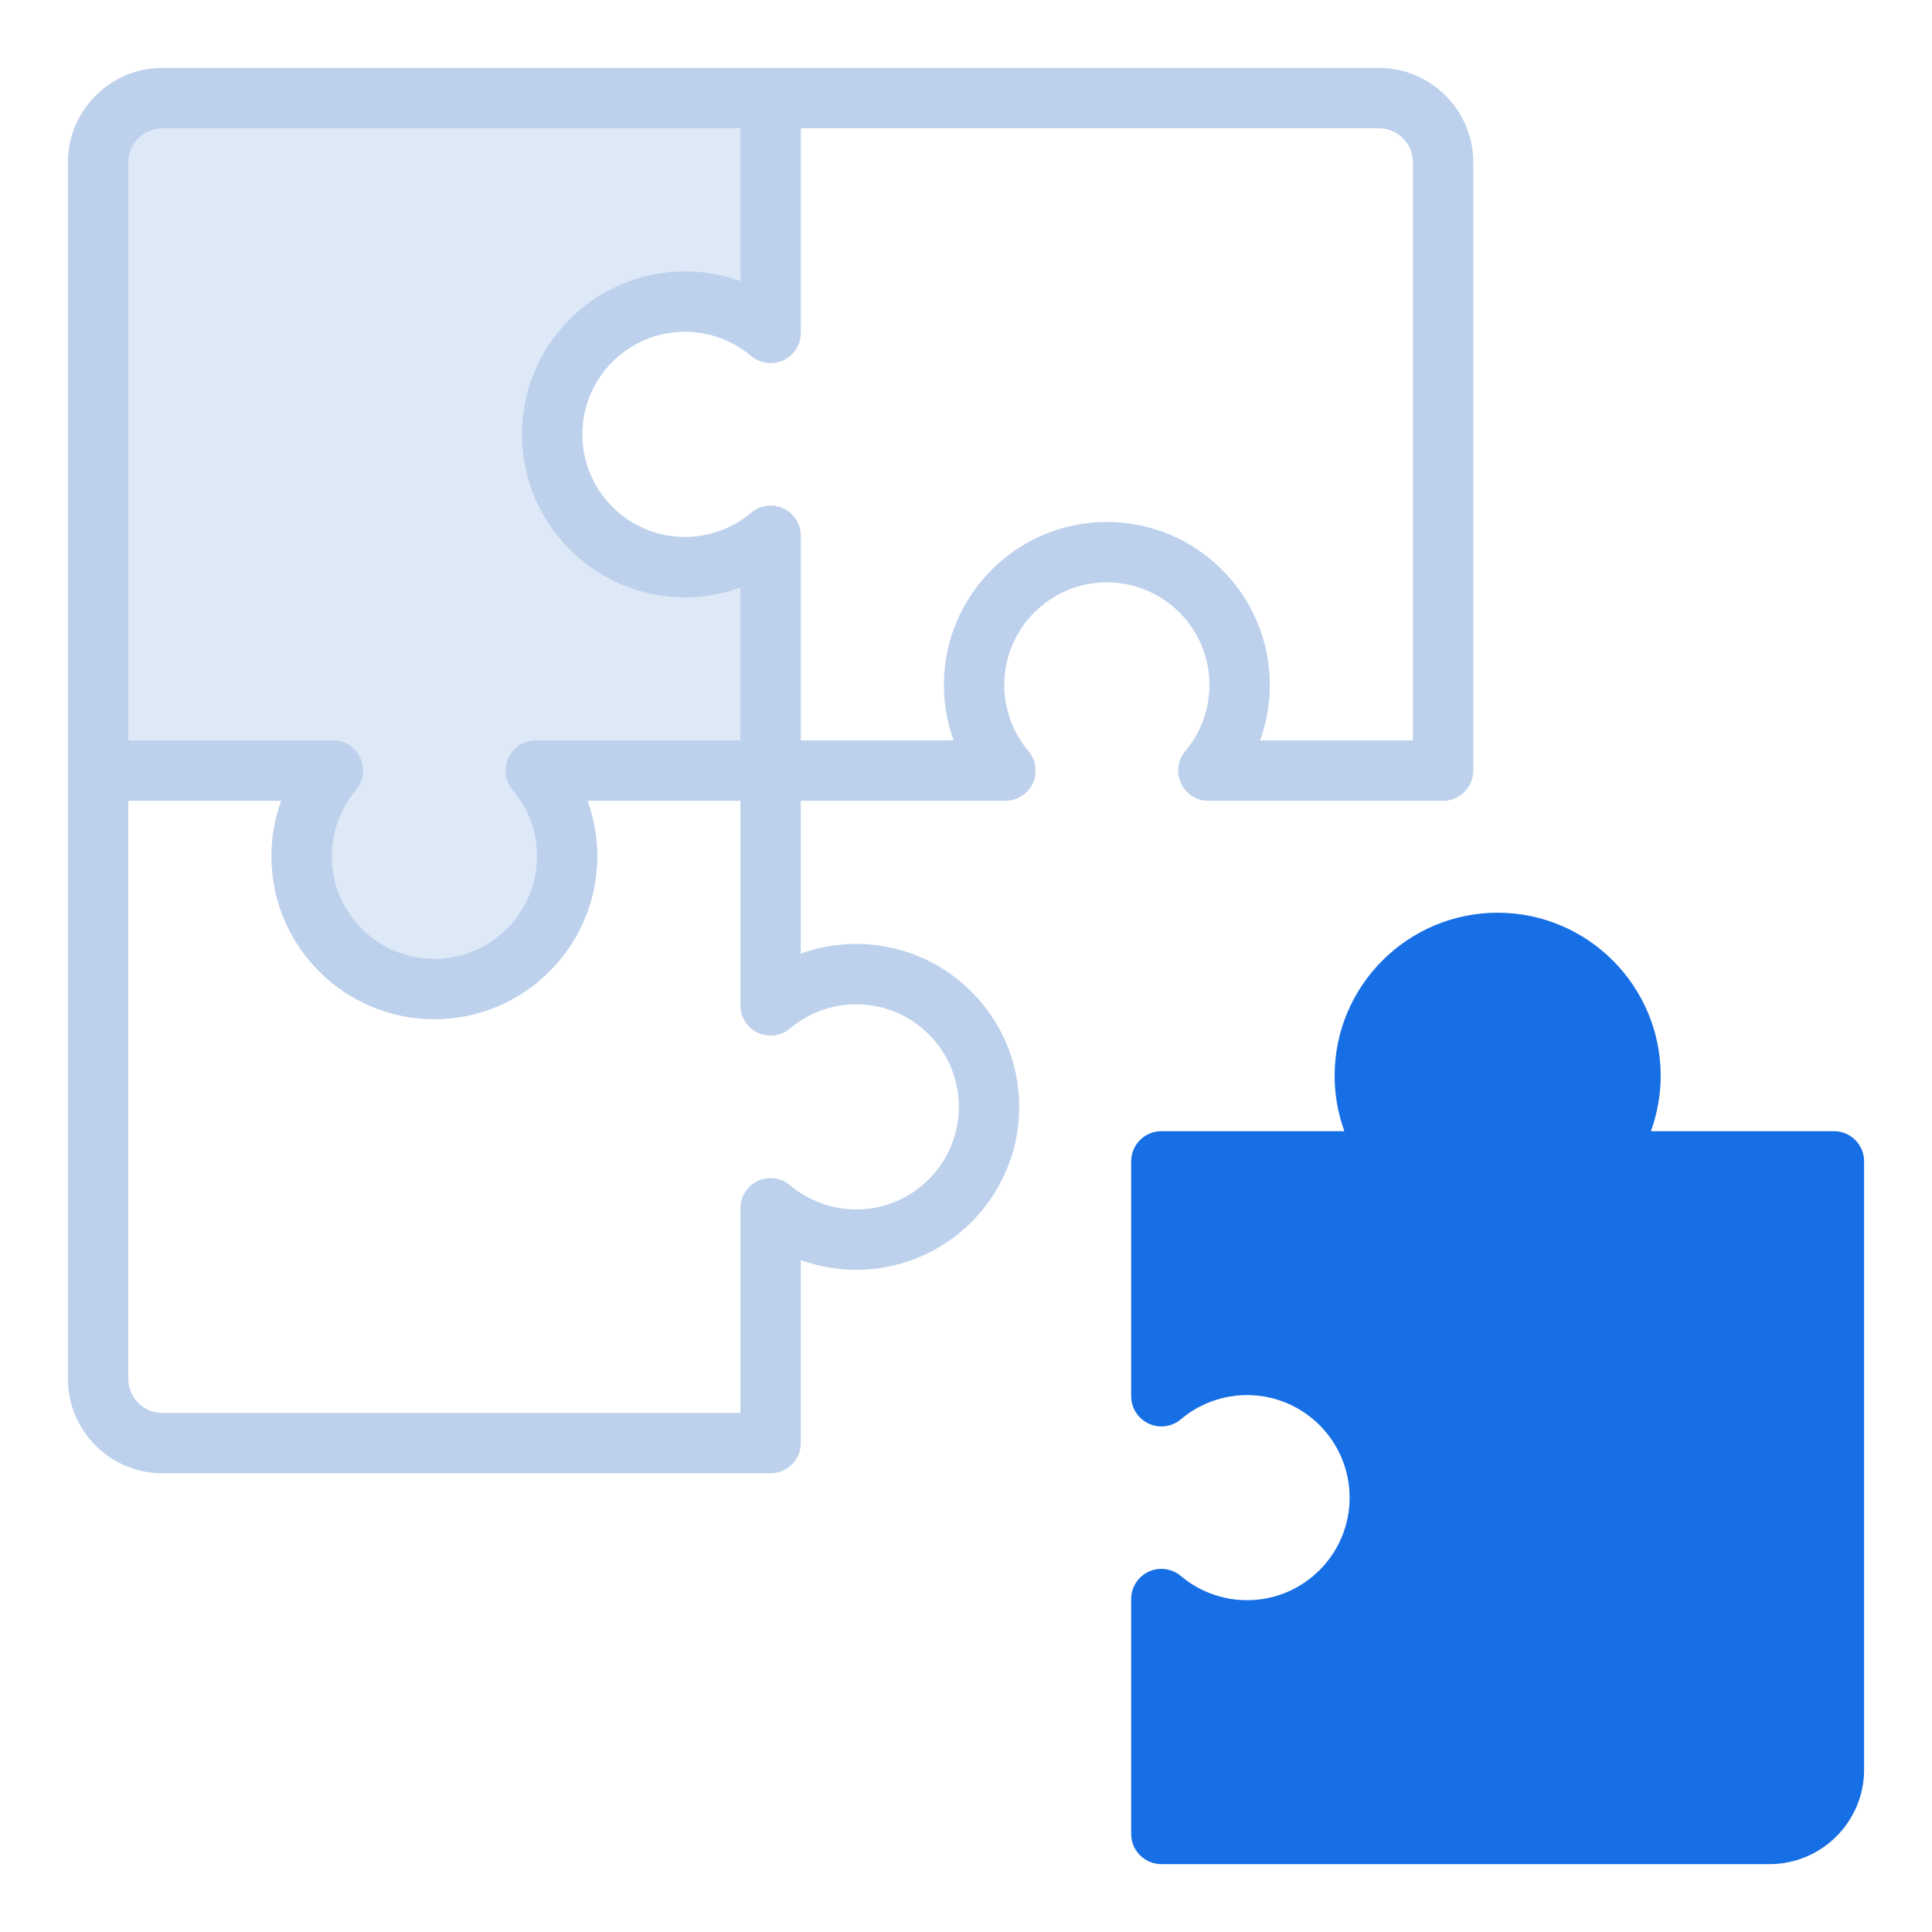
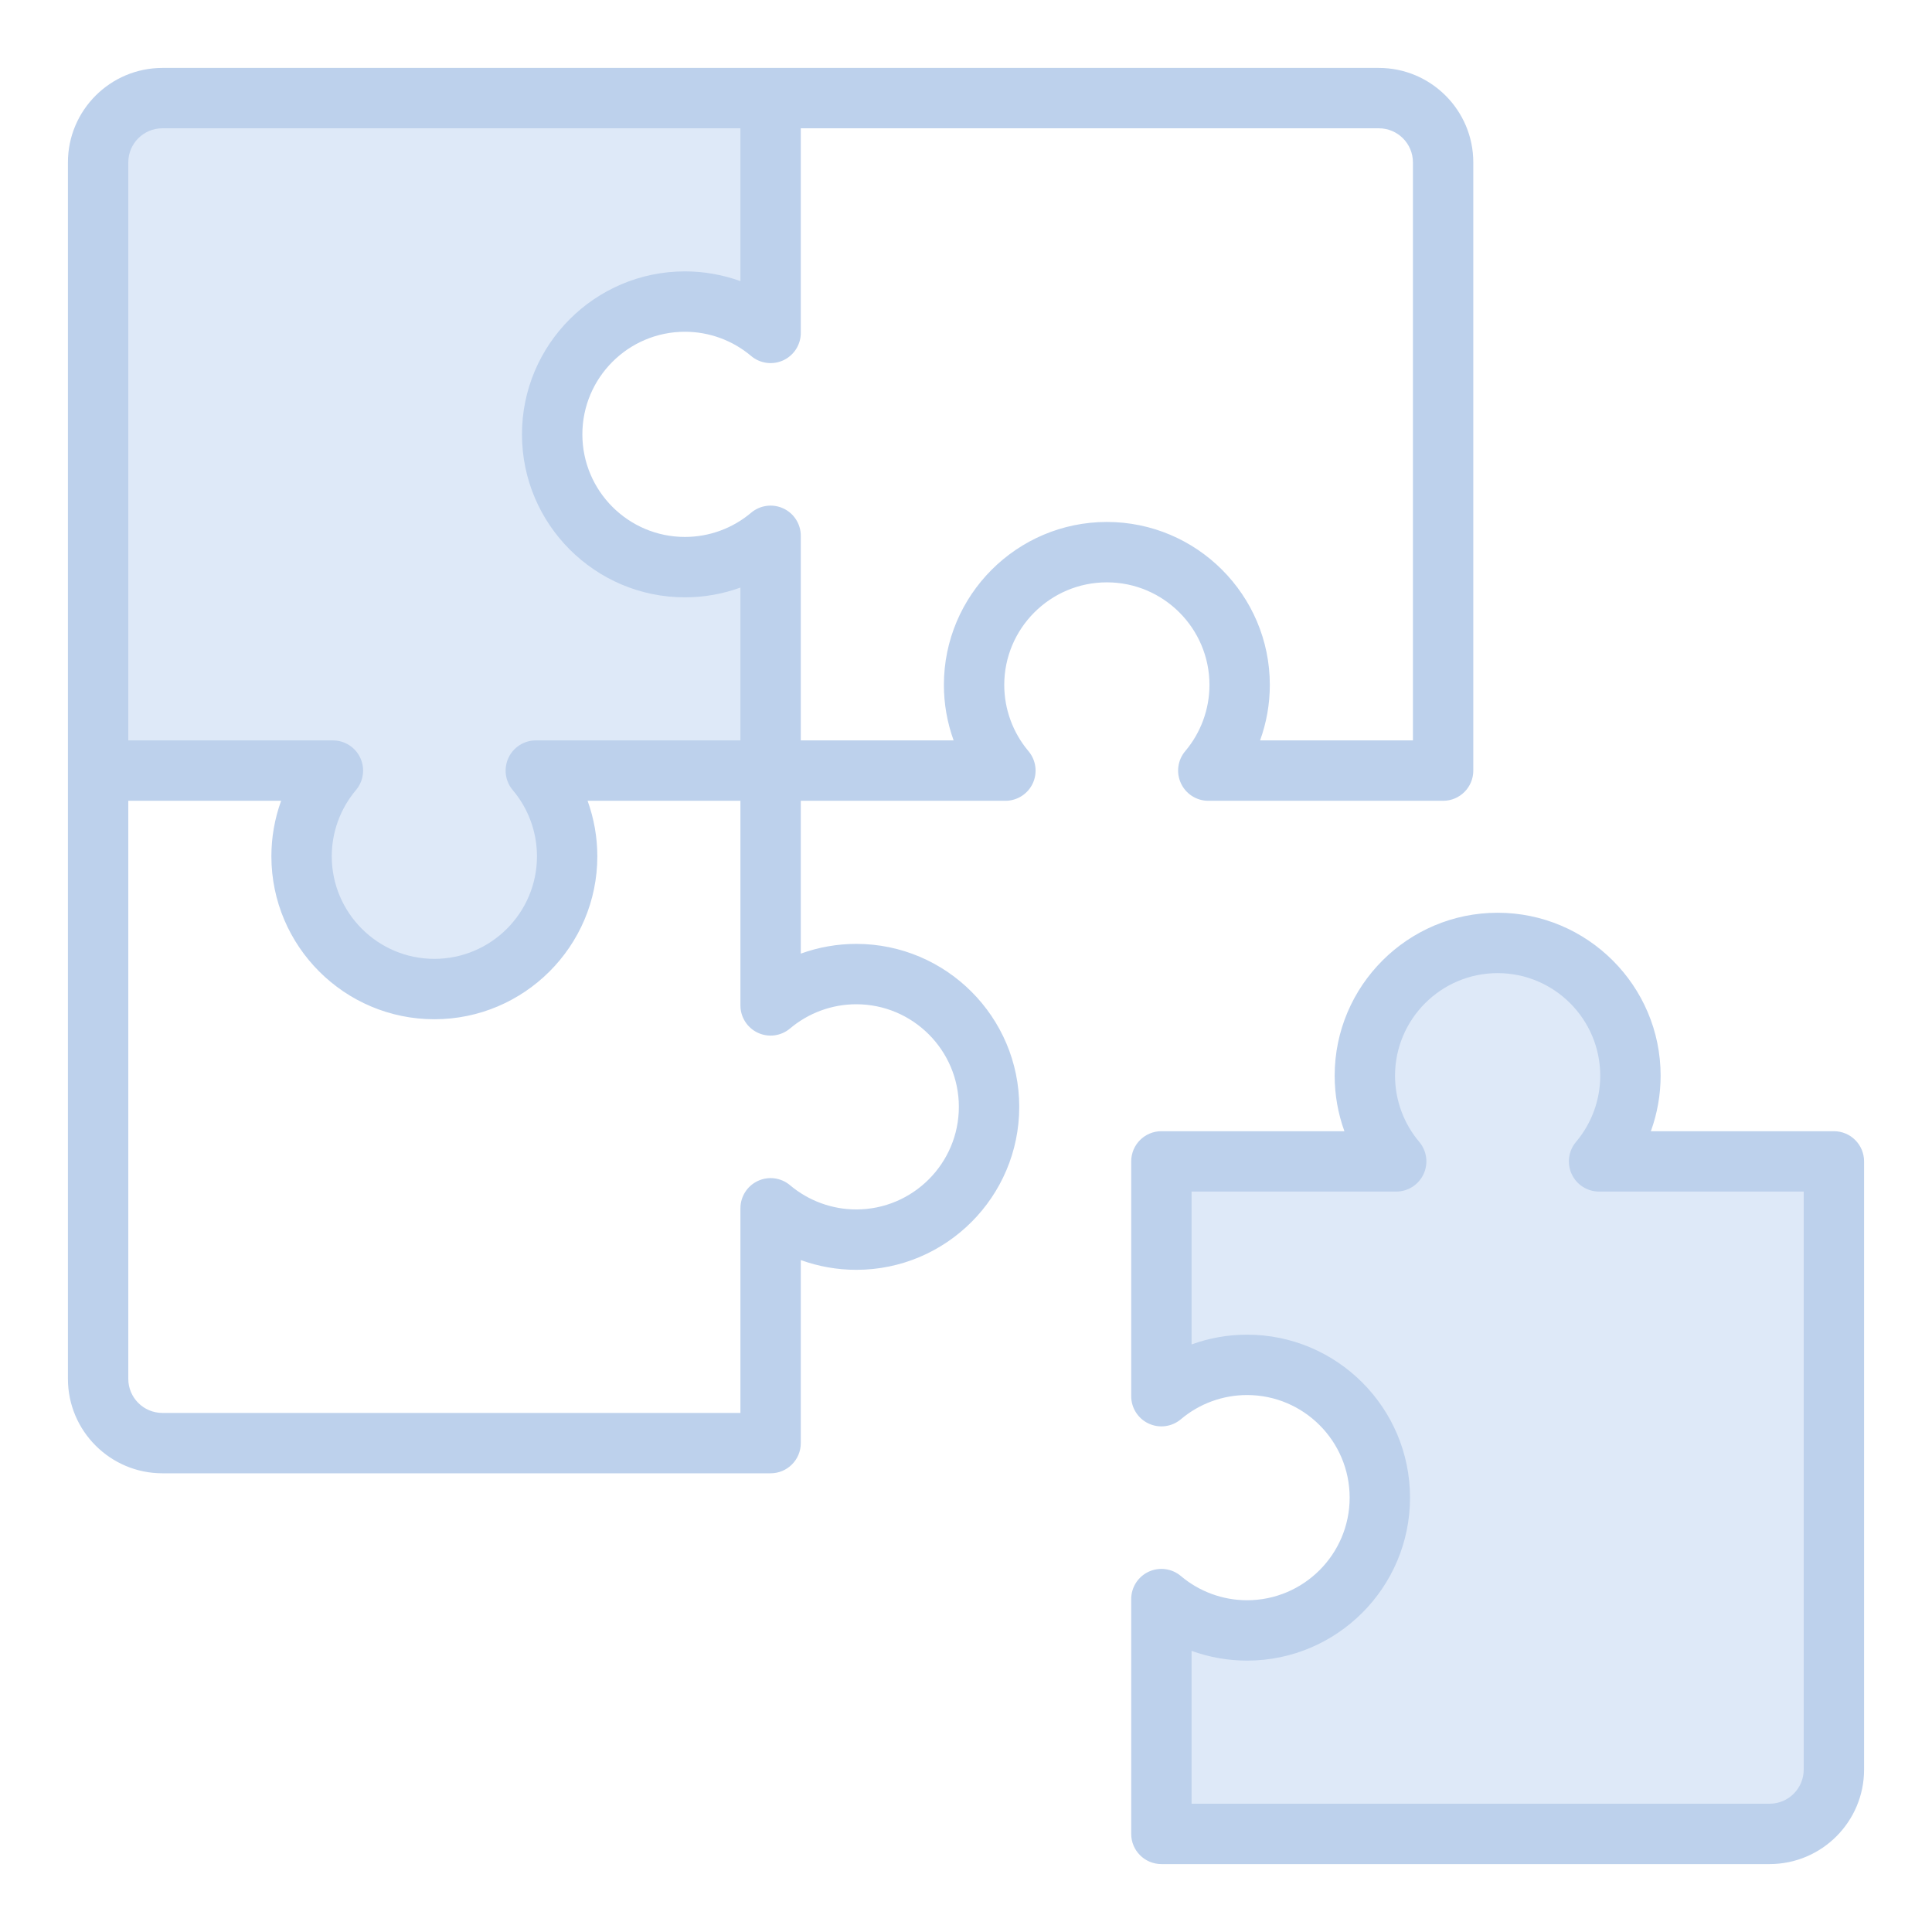
<svg xmlns="http://www.w3.org/2000/svg" width="512" height="512" viewBox="0 0 512 512" fill="none">
  <path fill-rule="evenodd" clip-rule="evenodd" d="M31 43.025C31 36.389 36.395 31 43.029 31H199.22V78.778L195.199 77.323C190.819 75.738 186.178 74.922 181.519 74.922C159.358 74.922 141.327 92.946 141.327 115.109C141.327 137.271 159.357 155.301 181.519 155.301C186.177 155.301 190.817 154.485 195.196 152.895L199.219 151.435V199.217H141.99C140.048 199.217 138.277 200.35 137.461 202.112C136.643 203.875 136.914 205.961 138.171 207.447C142.773 212.886 145.302 219.801 145.302 226.926C145.302 243.573 131.754 257.11 115.109 257.11C98.465 257.11 84.92 243.571 84.92 226.926C84.92 219.805 87.444 212.889 92.04 207.449C93.295 205.964 93.579 203.877 92.761 202.113C91.942 200.347 90.168 199.218 88.222 199.218H31V43.025ZM370.01 312.779C371.957 312.779 373.721 311.649 374.54 309.883C375.358 308.121 375.083 306.037 373.829 304.553C369.231 299.116 366.699 292.201 366.699 285.08C366.699 268.434 380.241 254.887 396.887 254.887C413.536 254.887 427.08 268.431 427.08 285.08C427.08 292.203 424.55 299.117 419.949 304.554C418.692 306.04 418.422 308.126 419.239 309.889C420.056 311.654 421.825 312.778 423.768 312.778H481V468.97C481 475.606 475.605 481 468.97 481H312.779V433.222L316.8 434.677C321.18 436.262 325.822 437.079 330.48 437.079C352.641 437.079 370.671 419.054 370.671 396.892C370.671 374.73 352.642 356.7 330.48 356.7C325.822 356.7 321.181 357.516 316.803 359.105L312.78 360.565V312.778L370.01 312.779Z" fill="#DEE9F8" />
-   <path d="M374.54 309.883C373.721 311.649 371.957 312.779 370.01 312.779L312.78 312.778V360.565L316.803 359.105C321.181 357.516 325.822 356.7 330.48 356.7C352.642 356.7 370.671 374.73 370.671 396.892C370.671 419.054 352.641 437.079 330.48 437.079C325.822 437.079 321.18 436.262 316.8 434.677L312.779 433.222V481H468.97C475.605 481 481 475.606 481 468.97V312.778H423.768C421.825 312.778 420.056 311.654 419.239 309.889C418.422 308.126 418.692 306.04 419.949 304.554C424.55 299.117 427.08 292.203 427.08 285.08C427.08 268.431 413.536 254.887 396.887 254.887C380.241 254.887 366.699 268.434 366.699 285.08C366.699 292.201 369.231 299.116 373.829 304.553C375.083 306.037 375.358 308.121 374.54 309.883Z" fill="#176FE6" />
  <path fill-rule="evenodd" clip-rule="evenodd" d="M478 468.97C478 473.952 473.947 478 468.97 478H315.779V437.498C320.459 439.192 325.441 440.079 330.48 440.079C354.3 440.079 373.671 420.708 373.671 396.892C373.671 373.076 354.3 353.701 330.48 353.701C325.441 353.701 320.459 354.588 315.779 356.287V315.78H370.01C373.119 315.78 375.95 313.978 377.261 311.147C378.573 308.326 378.129 304.995 376.119 302.617C371.982 297.724 369.698 291.497 369.698 285.081C369.698 270.088 381.898 257.888 396.886 257.888C411.879 257.888 424.079 270.088 424.079 285.081C424.079 291.497 421.8 297.725 417.658 302.617C415.648 304.995 415.209 308.325 416.516 311.151C417.828 313.977 420.658 315.779 423.767 315.779H478V468.97ZM486.002 299.781H437.498C439.187 295.101 440.083 290.124 440.083 285.08C440.083 261.265 420.698 241.889 396.887 241.889C373.072 241.889 353.7 261.265 353.7 285.08C353.7 290.123 354.587 295.101 356.281 299.781H307.782C303.361 299.781 299.781 303.362 299.781 307.782V370.005C299.781 373.118 301.588 375.949 304.409 377.261C307.24 378.573 310.57 378.124 312.948 376.115C317.84 371.978 324.068 369.699 330.479 369.699C345.482 369.699 357.672 381.899 357.672 396.892C357.672 411.88 345.481 424.081 330.479 424.081C324.068 424.081 317.84 421.802 312.948 417.665C310.57 415.655 307.24 415.207 304.409 416.519C301.588 417.831 299.781 420.661 299.781 423.775V485.998C299.781 490.419 303.362 493.999 307.782 493.999H468.97C482.77 493.999 493.998 482.771 493.998 468.971V307.782C493.998 303.362 490.418 299.781 486.002 299.781ZM250.141 181.515C250.141 186.563 251.032 191.536 252.722 196.216H212.22V141.994C212.22 138.876 210.408 136.045 207.592 134.738C204.761 133.426 201.431 133.874 199.053 135.884C194.161 140.021 187.933 142.295 181.522 142.295C166.519 142.295 154.333 130.1 154.333 115.107C154.333 100.114 166.519 87.919 181.522 87.919C187.933 87.919 194.161 90.198 199.053 94.335C201.431 96.345 204.762 96.793 207.592 95.482C210.408 94.17 212.22 91.34 212.22 88.226V34H365.41C370.392 34 374.44 38.048 374.44 43.025V196.216H333.933C335.631 191.536 336.518 186.563 336.518 181.515C336.518 157.7 317.142 138.324 293.331 138.324C269.512 138.324 250.141 157.7 250.141 181.515ZM226.919 266.138C241.908 266.138 254.108 278.333 254.108 293.327C254.108 308.32 241.908 320.515 226.919 320.515C220.508 320.515 214.28 318.237 209.379 314.104C207.001 312.094 203.68 311.641 200.849 312.958C198.033 314.265 196.221 317.096 196.221 320.209V374.44H43.029C38.047 374.44 33.999 370.388 33.999 365.41V212.219H74.501C72.807 216.899 71.92 221.876 71.92 226.924C71.92 250.735 91.291 270.111 115.107 270.111C138.918 270.111 158.298 250.735 158.298 226.924C158.298 221.876 157.407 216.899 155.717 212.219H196.219V266.445C196.219 269.559 198.031 272.389 200.847 273.701C203.668 275.012 206.999 274.564 209.377 272.55C214.281 268.417 220.499 266.138 226.919 266.138ZM43.029 34C38.048 34 34 38.048 34 43.025V196.216H88.222C91.34 196.216 94.171 198.028 95.483 200.849C96.79 203.675 96.342 207.006 94.332 209.383C90.199 214.275 87.92 220.503 87.92 226.924C87.92 241.913 100.12 254.108 115.109 254.108C130.102 254.108 142.302 241.913 142.302 226.924C142.302 220.503 140.023 214.276 135.881 209.383C133.871 207.005 133.432 203.675 134.739 200.849C136.051 198.028 138.881 196.216 141.99 196.216H196.221V155.714C191.541 157.413 186.559 158.3 181.52 158.3C157.7 158.3 138.329 138.924 138.329 115.108C138.329 91.292 157.7 71.921 181.52 71.921C186.559 71.921 191.54 72.808 196.221 74.502V34H43.029ZM293.332 154.327C308.32 154.327 320.521 166.522 320.521 181.515C320.521 187.931 318.242 194.159 314.1 199.056C312.09 201.434 311.642 204.765 312.963 207.586C314.27 210.412 317.1 212.219 320.209 212.219H382.441C386.862 212.219 390.438 208.638 390.438 204.218V43.025C390.438 29.225 379.21 18.002 365.41 18.002H43.029C29.23 18.002 18.001 29.226 18.001 43.025V365.41C18.001 379.21 29.23 390.438 43.029 390.438H204.217C208.638 390.438 212.218 386.857 212.218 382.437V333.933C216.898 335.627 221.87 336.518 226.918 336.518C250.738 336.518 270.109 317.142 270.109 293.327C270.109 269.511 250.738 250.14 226.918 250.14C221.87 250.14 216.898 251.027 212.218 252.721V212.219H266.439C269.558 212.219 272.388 210.412 273.7 207.586C275.007 204.76 274.559 201.434 272.549 199.056C268.421 194.159 266.137 187.931 266.137 181.515C266.139 166.522 278.329 154.327 293.332 154.327Z" fill="#BDD1EC" />
-   <path d="M437.498 299.781H486.002C490.418 299.781 493.998 303.362 493.998 307.782V468.971C493.998 482.771 482.77 493.999 468.97 493.999H307.782C303.362 493.999 299.781 490.419 299.781 485.998V423.775C299.781 420.661 301.588 417.831 304.409 416.519C307.24 415.207 310.57 415.655 312.948 417.665C317.84 421.802 324.068 424.081 330.479 424.081C345.481 424.081 357.672 411.88 357.672 396.892C357.672 381.899 345.482 369.699 330.479 369.699C324.068 369.699 317.84 371.978 312.948 376.115C310.57 378.124 307.24 378.573 304.409 377.261C301.588 375.949 299.781 373.118 299.781 370.005V307.782C299.781 303.362 303.361 299.781 307.782 299.781H356.281C354.587 295.101 353.7 290.123 353.7 285.08C353.7 261.265 373.072 241.889 396.887 241.889C420.698 241.889 440.083 261.265 440.083 285.08C440.083 290.124 439.187 295.101 437.498 299.781Z" fill="#176FE6" />
</svg>